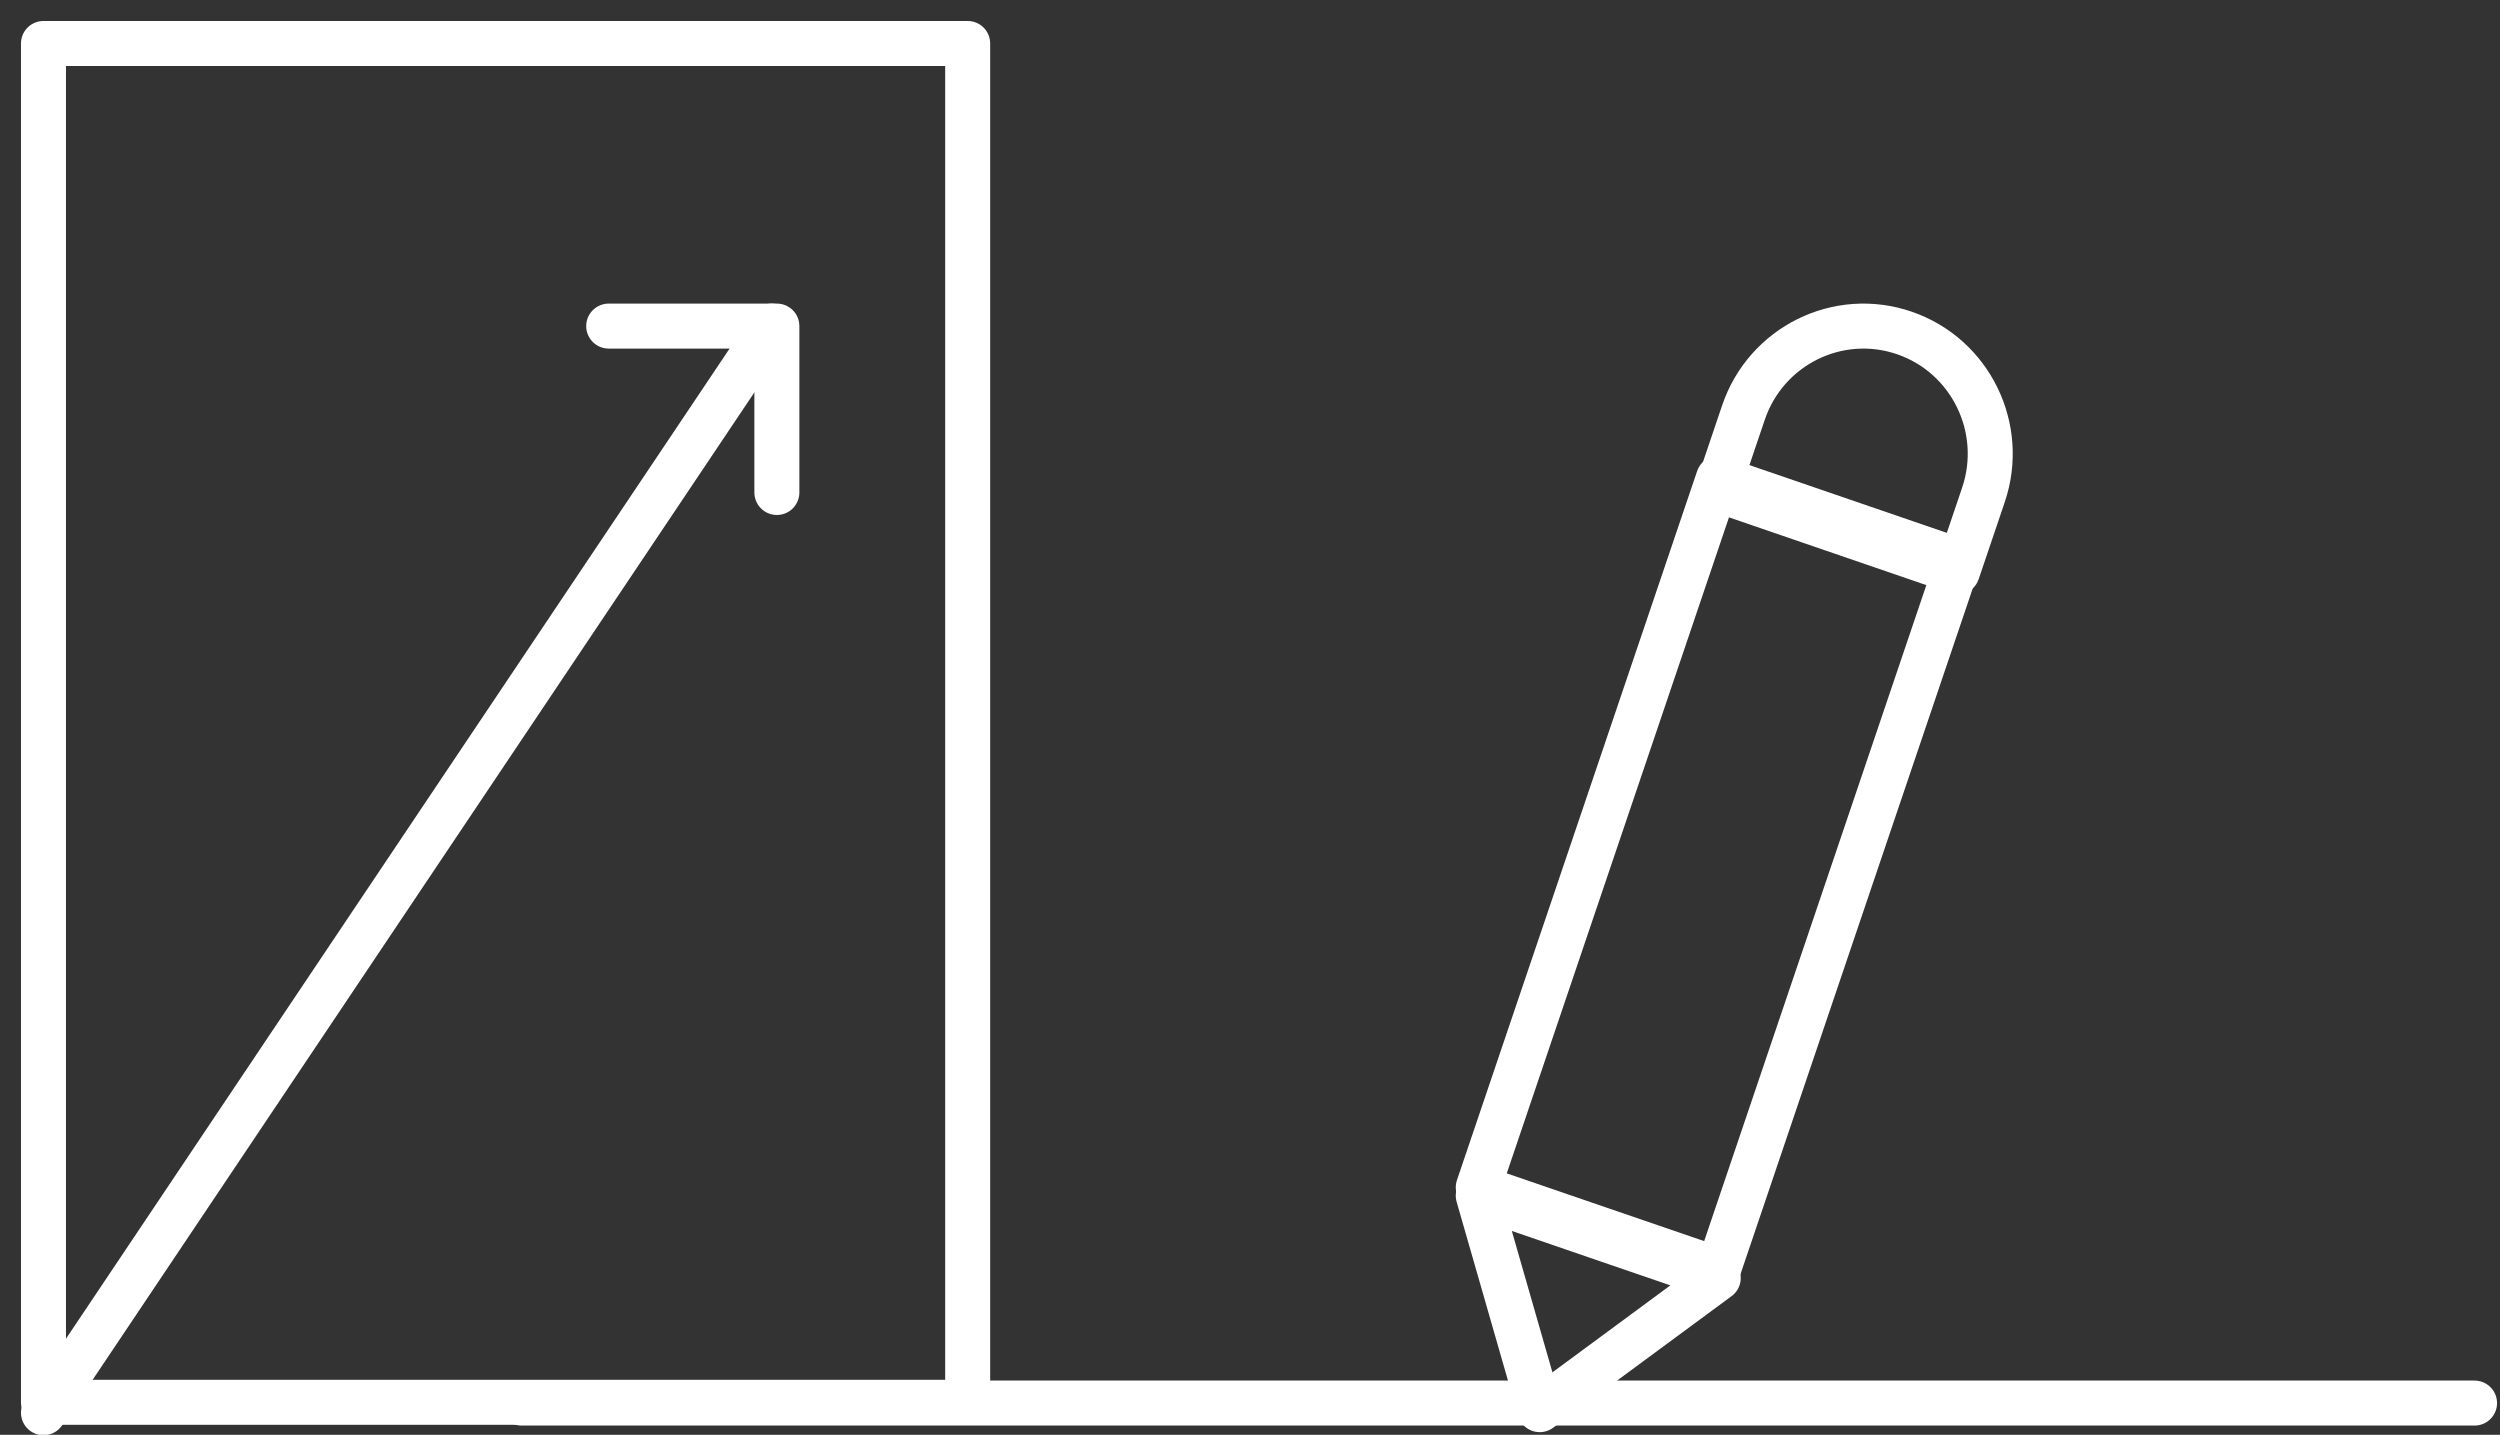
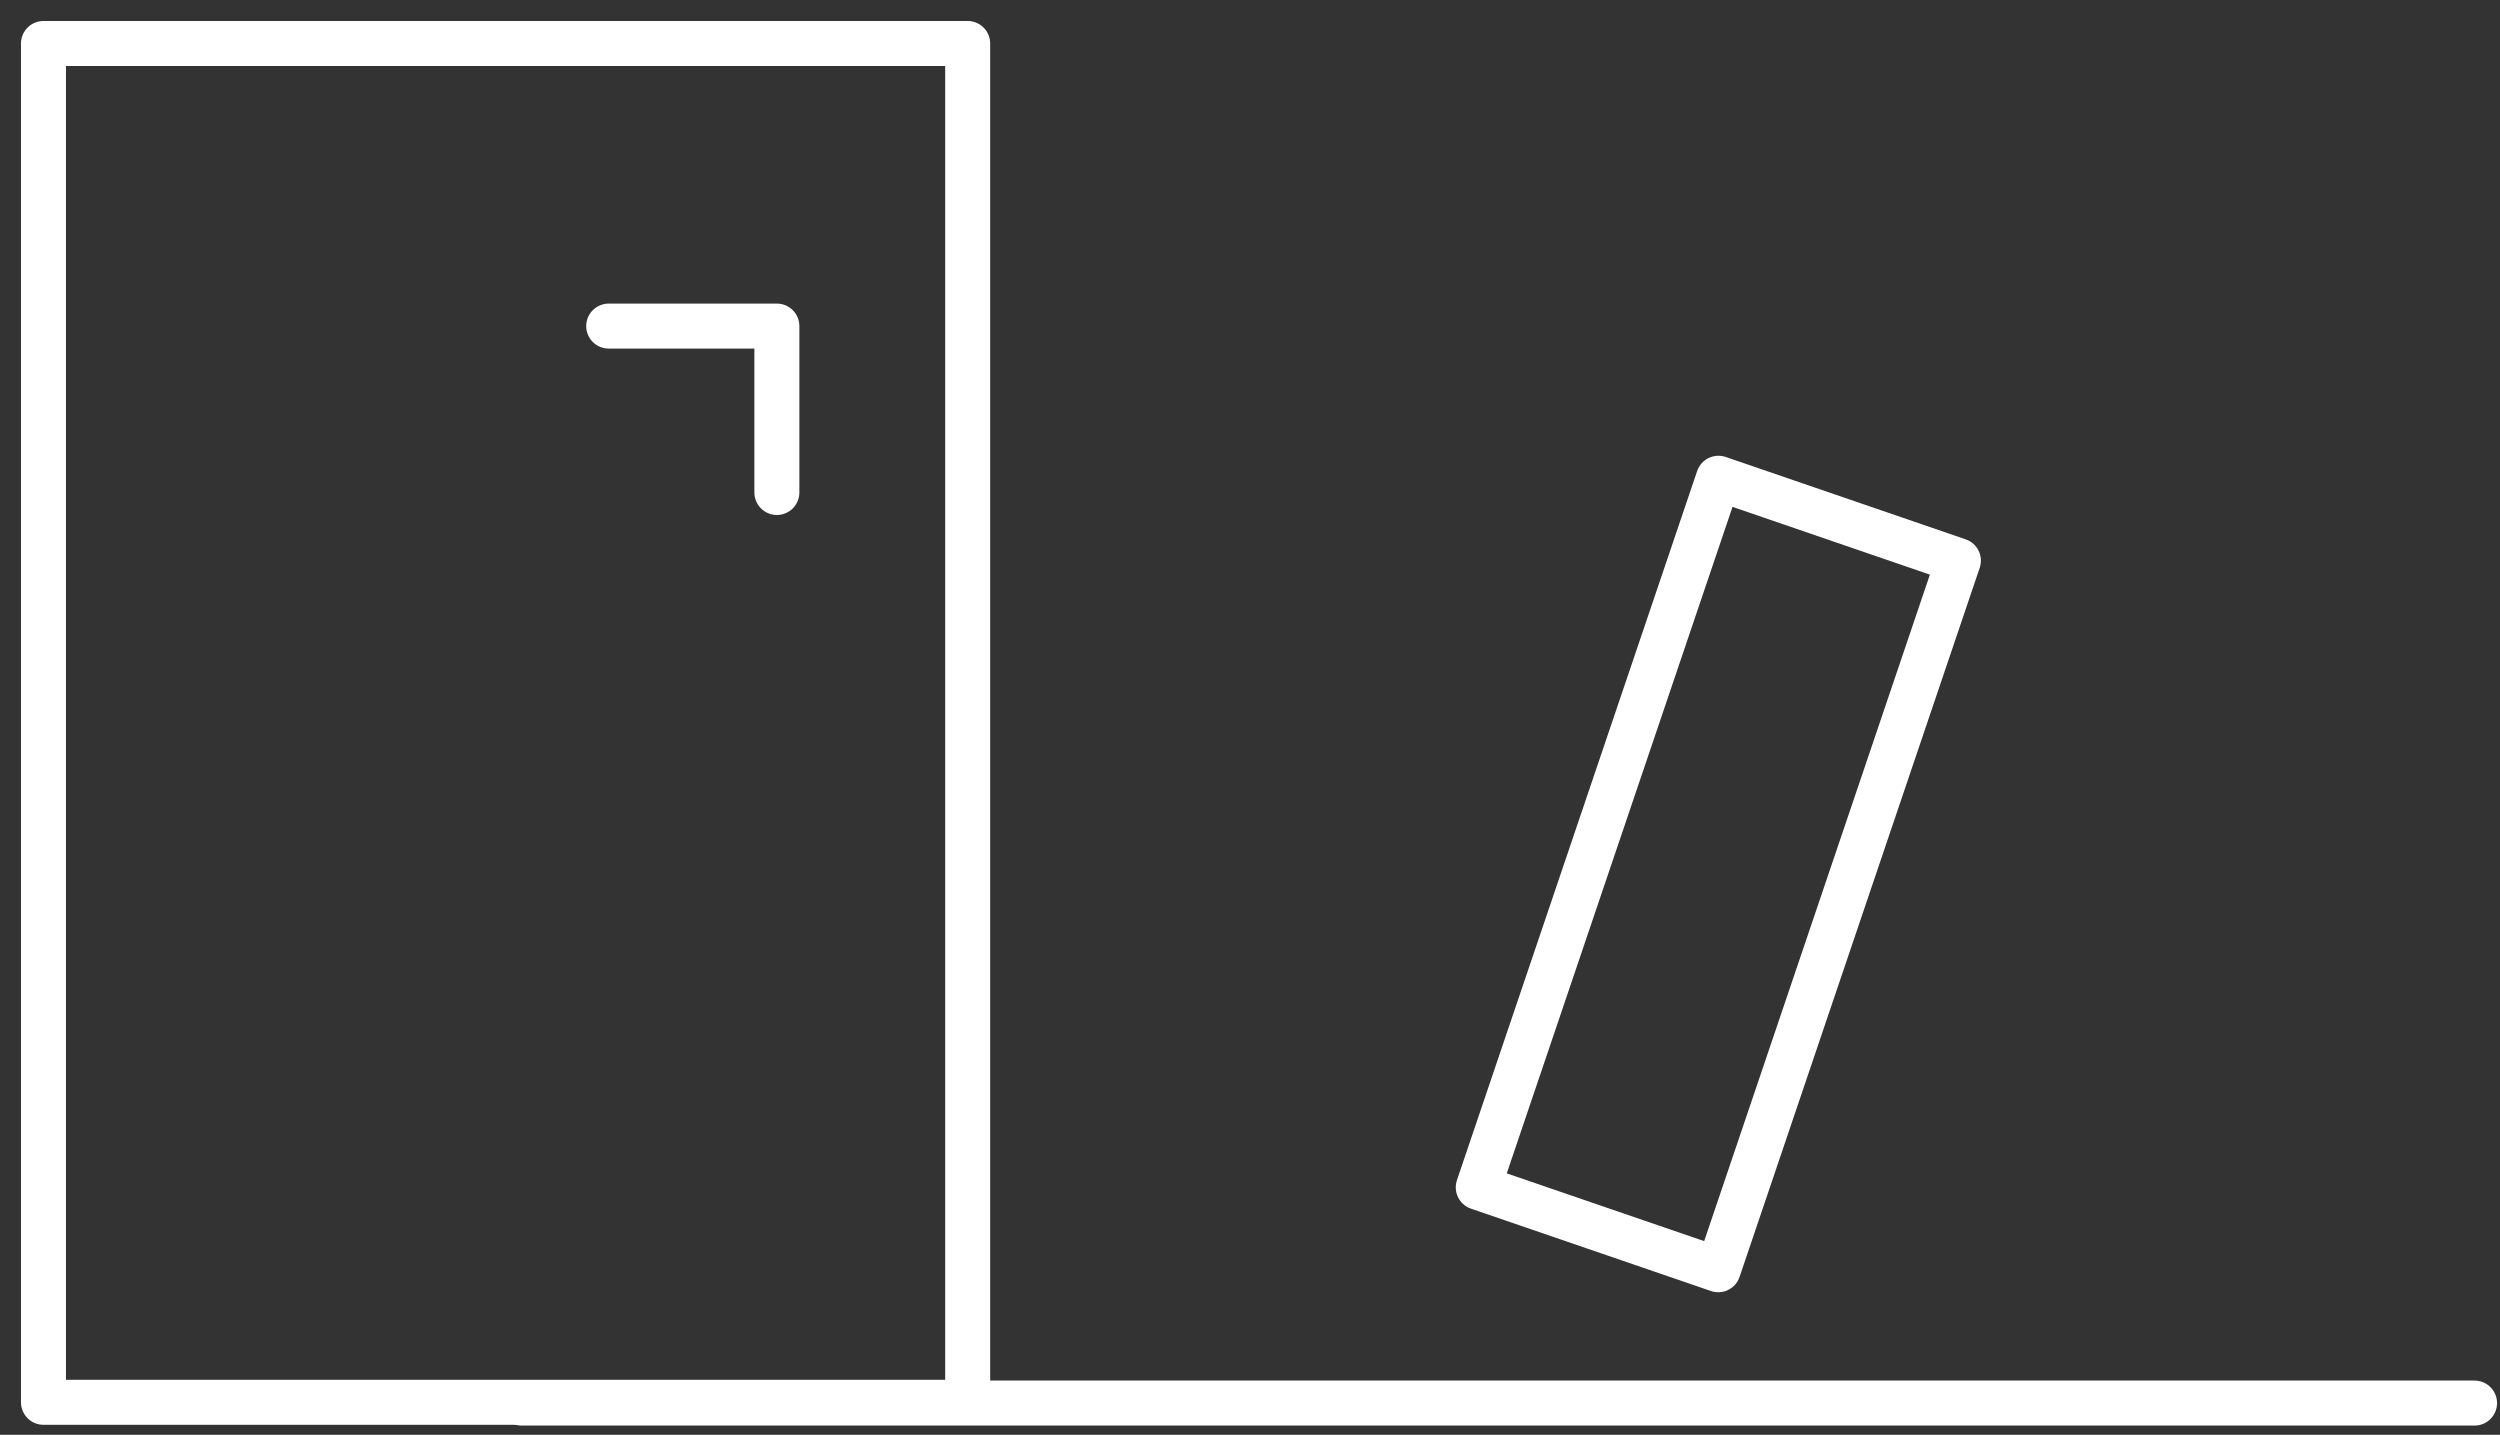
<svg xmlns="http://www.w3.org/2000/svg" width="115px" height="66px" viewBox="0 0 115 66" version="1.1">
  <rect x="0" y="0" width="115" height="66" fill="#333333" stroke="none" />
  <title>Group 33</title>
  <desc>Created with Sketch.</desc>
  <g id="Page-1" stroke="none" stroke-width="1" fill="none" fill-rule="evenodd" stroke-linecap="round" stroke-linejoin="round">
    <g id="Group-33" transform="translate(2, 2)" stroke="#FFFFFF" stroke-width="2.07">
      <polygon id="Stroke-1-Copy" points="77.039 56.408 66 52.619 77.049 20 88.086 23.789" />
-       <polygon id="Stroke-2-Copy" points="66 53 68.828 62.844 77.039 56.789" />
      <path d="M22,62.541 L111.829,62.541" id="Stroke-4-Copy" />
-       <path d="M78.199,16.978 C79.239,13.91 82.552,12.269 85.601,13.316 C88.649,14.363 90.277,17.699 89.238,20.766 L88.038,24.311 L77,20.521 L78.199,16.978 Z" id="Stroke-6-Copy" />
      <polygon id="Stroke-8-Copy" points="0 62.506 42.513 62.506 42.513 7.63833441e-13 0 7.63833441e-13" />
-       <path d="M33.5,13 L-7.10542736e-15,62.985" id="Stroke-10-Copy" />
      <polyline id="Stroke-11-Copy" points="26 13 33.736 13 33.736 20.654" />
    </g>
  </g>
</svg>